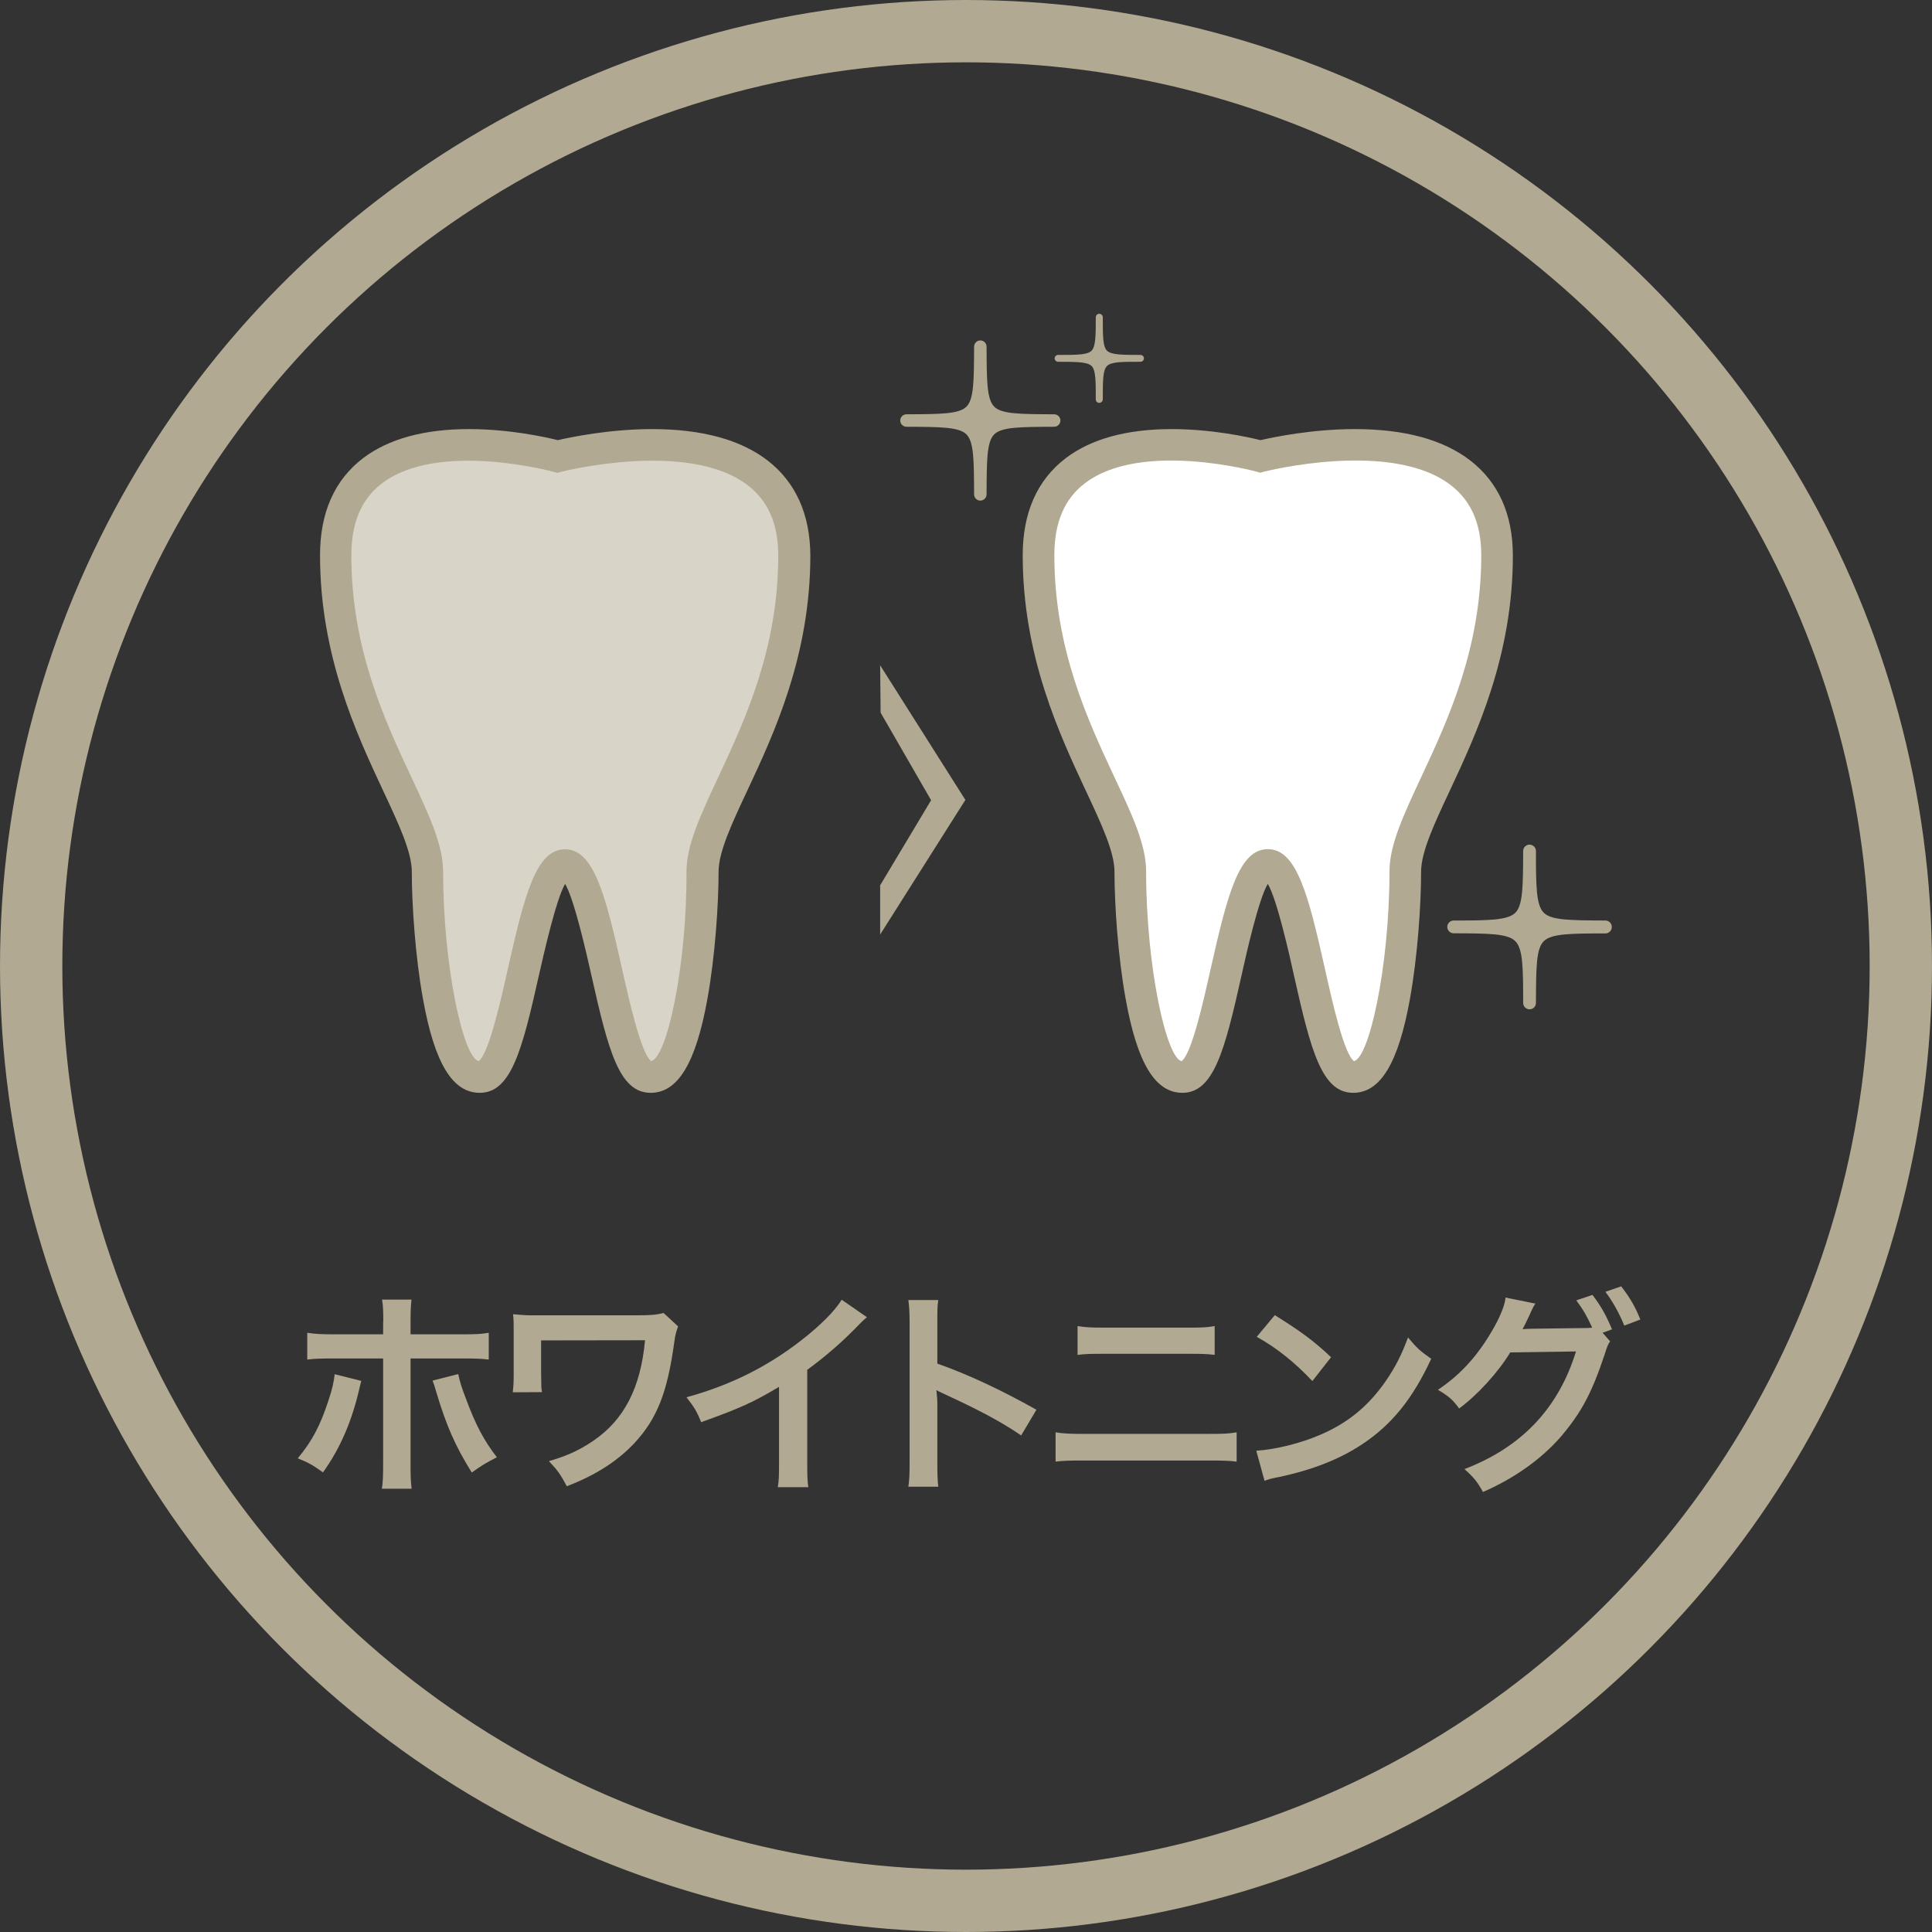
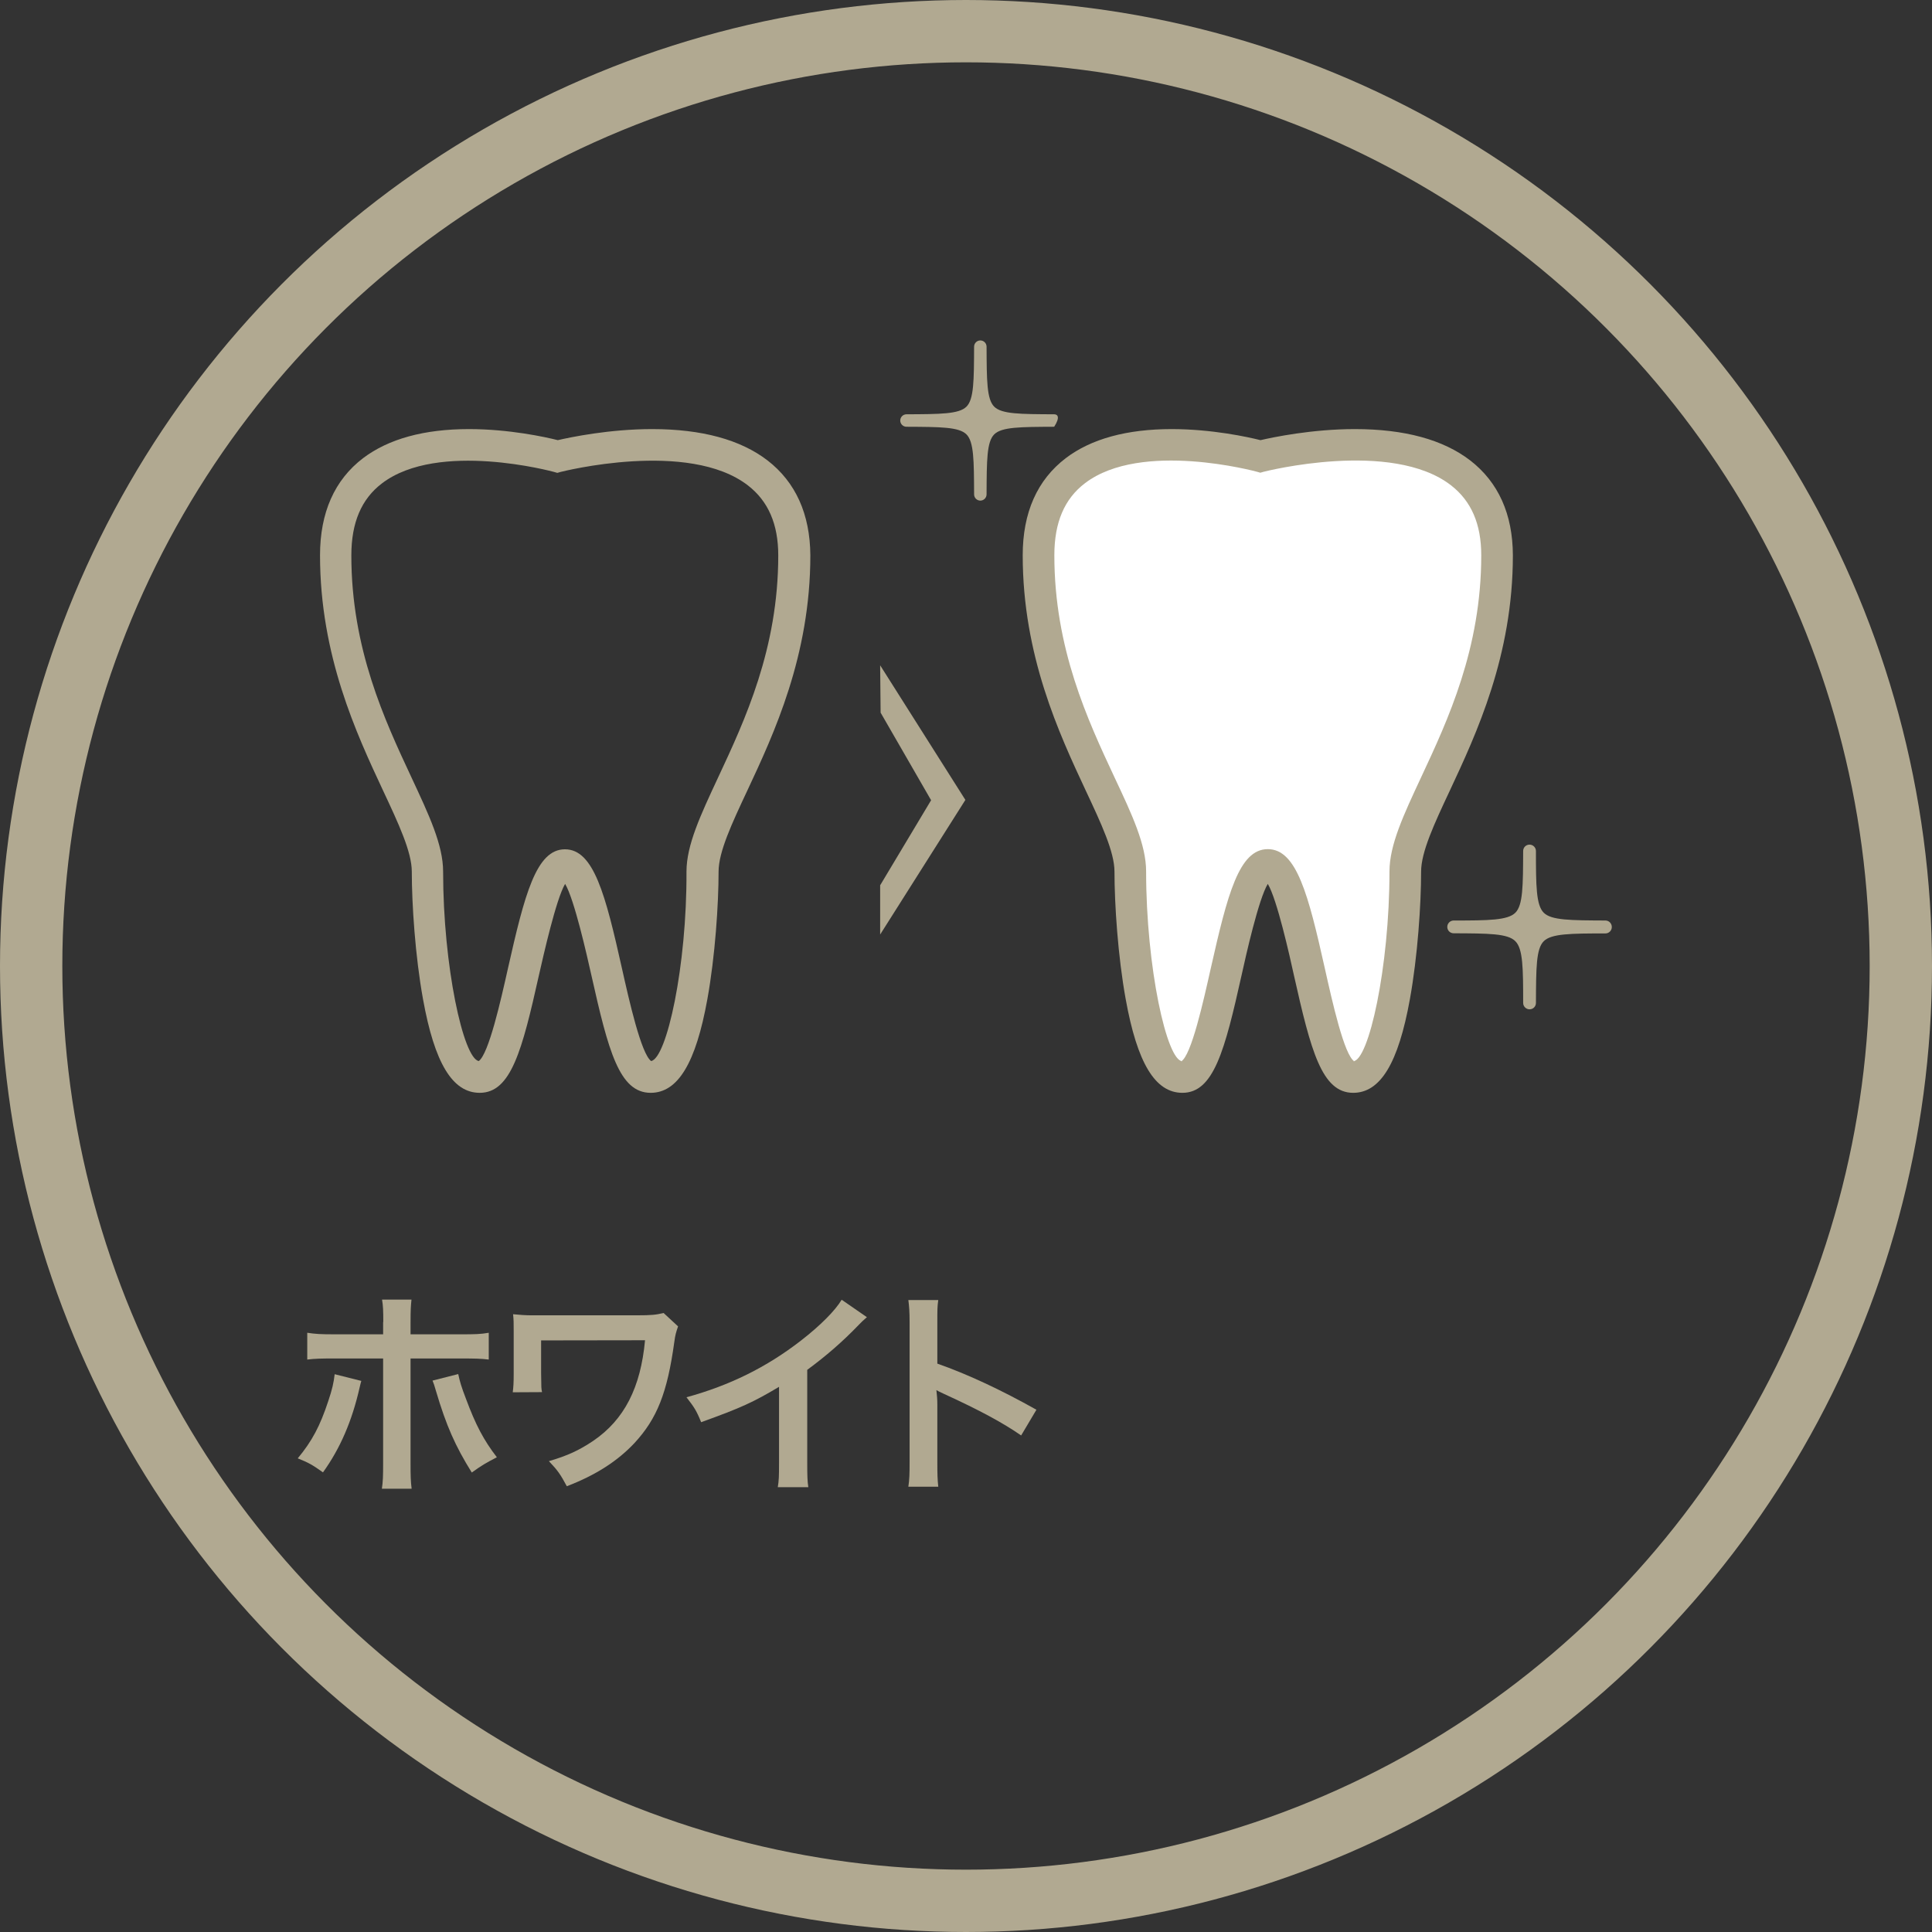
<svg xmlns="http://www.w3.org/2000/svg" version="1.1" id="レイヤー_1" x="0px" y="0px" width="124px" height="124px" viewBox="0 0 124 124" style="enable-background:new 0 0 124 124;" xml:space="preserve">
  <rect x="0" y="0" width="124" height="124" fill="#333333" stroke="none" />
  <style type="text/css">
	.st0{fill:none;stroke:#B1A991;stroke-width:4;stroke-miterlimit:10;}
	.st1{fill:#B1A991;}
	.st2{fill-rule:evenodd;clip-rule:evenodd;fill:#FFFFFF;}
	.st3{fill:#A29F98;}
	.st4{fill:none;}
	.st5{fill:#FFFFFF;}
	.st6{fill:#C9C2B2;}
	.st7{fill:#D8D4C8;}
	.st8{fill:none;stroke:#B1A991;stroke-width:2.5;stroke-miterlimit:10;}
	.st9{fill:none;stroke:#B1A991;stroke-width:2.551;stroke-linecap:round;stroke-linejoin:round;stroke-miterlimit:10;}
</style>
  <g>
    <circle class="st0" cx="62" cy="62" r="60" />
    <g>
      <g>
        <path class="st1" d="M23.19,88.63c-0.04,0.17-0.06,0.18-0.11,0.43c-0.49,2.16-1.25,3.91-2.35,5.44c-0.69-0.49-0.92-0.62-1.62-0.9     c0.92-1.11,1.43-2.07,1.96-3.68c0.25-0.74,0.35-1.18,0.41-1.72L23.19,88.63z M24.6,84.85c0-0.7-0.01-1.05-0.08-1.44h1.89     c-0.04,0.41-0.06,0.6-0.06,1.49v0.74h3.21c0.97,0,1.28-0.01,1.81-0.1v1.72c-0.49-0.06-0.85-0.07-1.78-0.07h-3.24v6.79     c0,0.71,0.01,1.12,0.07,1.57h-1.91c0.07-0.45,0.08-0.85,0.08-1.58v-6.78h-3.11c-0.91,0-1.27,0.01-1.76,0.07v-1.72     c0.53,0.08,0.84,0.1,1.79,0.1h3.08V84.85z M29.41,88.19c0.1,0.48,0.21,0.84,0.49,1.57c0.63,1.7,1.15,2.68,1.99,3.77     c-0.73,0.38-0.97,0.52-1.61,0.98c-1.06-1.7-1.64-3.01-2.3-5.24c-0.11-0.39-0.13-0.43-0.22-0.66L29.41,88.19z" />
        <path class="st1" d="M43.52,85.13c-0.14,0.41-0.18,0.55-0.24,0.99c-0.45,3.28-1.11,4.93-2.56,6.5c-1.09,1.16-2.49,2.06-4.34,2.77     c-0.41-0.76-0.57-1-1.15-1.61c1.19-0.35,1.93-0.69,2.84-1.3c2-1.36,3.05-3.42,3.33-6.46l-6.67,0.01v2.09c0.01,1,0.01,1,0.06,1.23     l-1.88,0.01c0.04-0.34,0.06-0.57,0.06-1.21v-2.67c0-0.59,0-0.76-0.04-1.13c0.38,0.04,0.83,0.07,1.16,0.07h6.78     c0.94,0,1.23-0.03,1.72-0.15L43.52,85.13z" />
        <path class="st1" d="M55.64,84.54c-0.24,0.21-0.31,0.27-0.52,0.49c-1.05,1.09-2.1,2-3.31,2.89v5.98c0,0.77,0.01,1.18,0.07,1.55     h-1.96c0.07-0.41,0.08-0.69,0.08-1.51v-4.93c-1.64,0.98-2.42,1.34-5,2.27c-0.29-0.73-0.45-0.97-0.94-1.6     c2.77-0.76,5.13-1.92,7.35-3.64c1.25-0.97,2.2-1.93,2.61-2.62L55.64,84.54z" />
        <path class="st1" d="M58.3,95.42c0.07-0.45,0.08-0.83,0.08-1.57v-8.98c0-0.69-0.03-1.05-0.08-1.43h1.92     c-0.06,0.42-0.06,0.6-0.06,1.47v2.61c1.92,0.67,4.12,1.7,6.36,2.96l-0.98,1.65c-1.16-0.8-2.62-1.6-4.96-2.67     c-0.32-0.15-0.36-0.17-0.48-0.24c0.04,0.39,0.06,0.56,0.06,0.95v3.7c0,0.73,0.01,1.09,0.06,1.55H58.3z" />
-         <path class="st1" d="M67.75,91.93c0.53,0.08,0.84,0.1,1.79,0.1h8.04c0.95,0,1.26-0.01,1.79-0.1v1.88     c-0.49-0.06-0.85-0.07-1.76-0.07h-8.1c-0.91,0-1.27,0.01-1.76,0.07V91.93z M69.16,85.11c0.5,0.08,0.83,0.1,1.65,0.1h5.5     c0.83,0,1.15-0.01,1.65-0.1v1.85c-0.46-0.06-0.8-0.07-1.64-0.07H70.8c-0.84,0-1.18,0.01-1.64,0.07V85.11z" />
-         <path class="st1" d="M80.63,93.11c1.21-0.07,2.87-0.48,4.15-1.04c1.75-0.76,3.05-1.83,4.16-3.43c0.62-0.9,1.01-1.67,1.43-2.8     c0.55,0.66,0.77,0.87,1.49,1.37c-1.19,2.56-2.52,4.22-4.44,5.49c-1.43,0.95-3.17,1.64-5.34,2.1c-0.56,0.11-0.6,0.13-0.92,0.24     L80.63,93.11z M81.82,84.41c1.67,1.04,2.54,1.68,3.61,2.7l-1.2,1.53c-1.12-1.19-2.27-2.12-3.57-2.84L81.82,84.41z" />
-         <path class="st1" d="M103.34,86.09c-0.13,0.18-0.2,0.35-0.35,0.84c-0.83,2.49-1.5,3.74-2.82,5.29c-1.25,1.43-2.97,2.66-4.99,3.54     c-0.36-0.66-0.62-0.97-1.19-1.47c3.67-1.4,6.04-3.91,7.16-7.55l-4.22,0.06c-0.78,1.29-2.12,2.75-3.28,3.6     c-0.42-0.57-0.63-0.76-1.36-1.2c1.51-1.01,2.63-2.27,3.63-4.06c0.42-0.76,0.67-1.42,0.71-1.86l1.92,0.39     c-0.1,0.13-0.11,0.15-0.24,0.42c-0.11,0.25-0.24,0.53-0.38,0.81c-0.07,0.13-0.07,0.14-0.1,0.2l-0.11,0.21     c0.17-0.01,0.39-0.03,0.67-0.03l3.07-0.04c0.38,0,0.62-0.01,0.73-0.03c-0.32-0.7-0.57-1.15-1.02-1.75l1.04-0.35     c0.55,0.73,0.87,1.29,1.25,2.21l-0.6,0.22L103.34,86.09z M104.25,85.08c-0.34-0.83-0.74-1.54-1.21-2.17l1.01-0.35     c0.57,0.74,0.9,1.3,1.23,2.13L104.25,85.08z" />
      </g>
    </g>
    <g>
-       <path class="st7" d="M49.02,29.86c-4.12-3.19-11.83-1.54-13.22-1.2c-1.32-0.34-8.32-1.93-12.24,1.06    c-1.74,1.32-2.61,3.31-2.61,5.92c0,6.35,2.32,11.32,4.01,14.94c1.01,2.15,1.88,4.01,1.88,5.36c0,2.08,0.22,5.39,0.71,8.12    c0.7,3.87,1.73,5.68,3.25,5.68c1.71,0,2.38-2.61,3.41-7.22c0.47-2.1,1.34-5.97,2.07-6.36c0.74,0.39,1.6,4.26,2.07,6.36    c1.03,4.61,1.7,7.22,3.41,7.22c1.52,0,2.55-1.8,3.25-5.68c0.49-2.73,0.71-6.05,0.71-8.12c0-1.35,0.87-3.2,1.87-5.36    c1.69-3.62,4.01-8.59,4.01-14.94C51.59,33.12,50.73,31.18,49.02,29.86z" />
      <polygon class="st1" points="61.96,51.34 56.49,42.7 56.52,45.74 59.76,51.36 56.49,56.82 56.49,59.98   " />
      <path class="st1" d="M49.26,29.55c-1.73-1.33-4.22-2.01-7.4-2.01c-2.75,0-5.23,0.52-6.06,0.71c-0.79-0.2-3.12-0.71-5.7-0.71    c-2.88,0-5.16,0.63-6.79,1.86c-1.84,1.4-2.77,3.5-2.77,6.24c0,6.44,2.34,11.45,4.05,15.11c0.99,2.11,1.84,3.93,1.84,5.19    c0,2.09,0.22,5.44,0.72,8.19c0.74,4.1,1.89,6.01,3.64,6.01c2.01,0,2.72-2.72,3.8-7.55c0.29-1.27,1.1-4.88,1.68-5.86    c0.59,0.98,1.4,4.59,1.69,5.88c1.08,4.81,1.78,7.53,3.8,7.53c1.75,0,2.9-1.91,3.64-6.01c0.5-2.76,0.72-6.1,0.72-8.19    c0-1.26,0.85-3.08,1.84-5.19c1.71-3.65,4.05-8.66,4.05-15.11C51.99,33,51.07,30.95,49.26,29.55z M41.79,68.1    c-0.64-0.47-1.41-3.88-1.87-5.94c-1.06-4.74-1.81-7.65-3.66-7.65c-1.85,0-2.59,2.91-3.66,7.65c-0.46,2.06-1.23,5.47-1.87,5.94    c-0.99-0.16-2.29-6.09-2.29-12.16c0-1.71-0.9-3.62-2.03-6.04c-1.72-3.68-3.86-8.26-3.86-14.25c0-2.1,0.64-3.62,1.97-4.63    c3.61-2.75,10.97-0.75,11.04-0.73l0.21,0.06l0.21-0.06c0.08-0.02,8.21-2.09,12.03,0.87c1.3,1.01,1.94,2.48,1.94,4.49    c0,5.99-2.14,10.57-3.86,14.25c-1.13,2.42-2.03,4.34-2.03,6.04C44.09,62.01,42.79,67.93,41.79,68.1z" />
      <path class="st1" d="M103.04,59.08c-2.24-0.01-3.47-0.01-3.96-0.5c-0.49-0.49-0.5-1.73-0.5-3.96c0-0.23-0.19-0.41-0.41-0.41    c-0.23,0-0.41,0.18-0.41,0.41c-0.01,2.24-0.01,3.47-0.5,3.96c-0.49,0.49-1.73,0.5-3.96,0.5c-0.23,0-0.41,0.19-0.41,0.41    c0,0.23,0.18,0.41,0.41,0.41c2.24,0.01,3.47,0.01,3.96,0.51c0.49,0.49,0.5,1.73,0.5,3.96c0,0.23,0.19,0.41,0.41,0.41    c0.23,0,0.41-0.18,0.41-0.41c0.01-2.24,0.01-3.47,0.5-3.96c0.49-0.49,1.73-0.5,3.96-0.5c0.23,0,0.41-0.19,0.41-0.41    C103.45,59.26,103.26,59.08,103.04,59.08z" />
      <g>
-         <path class="st1" d="M67.66,26.59c-2.18-0.01-3.37-0.01-3.85-0.49c-0.48-0.48-0.48-1.68-0.49-3.85c0-0.22-0.18-0.4-0.4-0.4     c-0.22,0-0.4,0.18-0.4,0.4c-0.01,2.17-0.01,3.37-0.49,3.85c-0.48,0.48-1.68,0.48-3.85,0.49c-0.22,0-0.4,0.18-0.4,0.4     c0,0.22,0.18,0.4,0.4,0.4c2.17,0.01,3.37,0.01,3.85,0.49c0.48,0.48,0.48,1.68,0.49,3.85c0,0.22,0.18,0.4,0.4,0.4     c0.22,0,0.4-0.18,0.4-0.4c0.01-2.18,0.01-3.37,0.49-3.85c0.48-0.48,1.68-0.48,3.85-0.49c0.22,0,0.4-0.18,0.4-0.4     C68.06,26.77,67.88,26.59,67.66,26.59z" />
-         <path class="st1" d="M73.2,22.78c-1.21,0-1.88-0.01-2.15-0.27c-0.27-0.27-0.27-0.94-0.27-2.15c0-0.12-0.1-0.22-0.23-0.22     c-0.12,0-0.22,0.1-0.22,0.22c0,1.21-0.01,1.88-0.27,2.15c-0.27,0.27-0.94,0.27-2.15,0.27c-0.12,0-0.22,0.1-0.22,0.22     c0,0.12,0.1,0.22,0.22,0.22c1.21,0,1.88,0.01,2.15,0.27c0.27,0.27,0.27,0.94,0.27,2.15c0,0.12,0.1,0.22,0.22,0.22     c0.12,0,0.22-0.1,0.23-0.22c0-1.21,0-1.88,0.27-2.15c0.27-0.27,0.94-0.27,2.15-0.27c0.12,0,0.22-0.1,0.22-0.22     C73.42,22.88,73.32,22.78,73.2,22.78z" />
+         <path class="st1" d="M67.66,26.59c-2.18-0.01-3.37-0.01-3.85-0.49c-0.48-0.48-0.48-1.68-0.49-3.85c0-0.22-0.18-0.4-0.4-0.4     c-0.22,0-0.4,0.18-0.4,0.4c-0.01,2.17-0.01,3.37-0.49,3.85c-0.48,0.48-1.68,0.48-3.85,0.49c-0.22,0-0.4,0.18-0.4,0.4     c0,0.22,0.18,0.4,0.4,0.4c2.17,0.01,3.37,0.01,3.85,0.49c0.48,0.48,0.48,1.68,0.49,3.85c0,0.22,0.18,0.4,0.4,0.4     c0.22,0,0.4-0.18,0.4-0.4c0.01-2.18,0.01-3.37,0.49-3.85c0.48-0.48,1.68-0.48,3.85-0.49C68.06,26.77,67.88,26.59,67.66,26.59z" />
      </g>
      <g>
        <path class="st1" d="M94.36,29.55c-1.73-1.33-4.21-2.01-7.4-2.01c-2.75,0-5.23,0.52-6.06,0.71c-0.79-0.2-3.12-0.71-5.7-0.71     c-2.88,0-5.17,0.63-6.79,1.86c-1.84,1.4-2.77,3.5-2.77,6.24c0,6.44,2.34,11.45,4.05,15.11c0.99,2.11,1.84,3.93,1.84,5.19     c0,2.09,0.22,5.44,0.72,8.19c0.74,4.1,1.89,6.01,3.64,6.01c2.01,0,2.72-2.72,3.8-7.56c0.28-1.27,1.09-4.88,1.68-5.85     c0.59,0.98,1.4,4.6,1.68,5.88c1.08,4.81,1.78,7.53,3.8,7.53c1.75,0,2.9-1.91,3.64-6.01c0.5-2.76,0.72-6.1,0.72-8.19     c0-1.26,0.85-3.08,1.84-5.19c1.71-3.66,4.05-8.66,4.05-15.11C97.09,33,96.17,30.95,94.36,29.55z" />
        <path class="st5" d="M95.07,35.64c0,5.99-2.14,10.57-3.86,14.25c-1.13,2.42-2.03,4.34-2.03,6.04c0,6.16-1.34,12.18-2.33,12.18     c0.04,0,0.07,0.01,0.08,0.01c-0.65-0.36-1.43-3.87-1.9-5.97c-1.06-4.74-1.81-7.65-3.66-7.65c-1.85,0-2.59,2.91-3.66,7.65     c-0.47,2.1-1.25,5.61-1.9,5.97c0.01,0,0.04-0.01,0.08-0.01c-1,0-2.33-6.02-2.33-12.18c0-1.71-0.89-3.62-2.03-6.04     c-1.72-3.68-3.86-8.26-3.86-14.25c0-2.1,0.64-3.62,1.97-4.63c3.61-2.75,10.97-0.75,11.04-0.73l0.21,0.06l0.21-0.06     c0.08-0.02,8.21-2.09,12.03,0.87C94.43,32.16,95.07,33.63,95.07,35.64z" />
      </g>
    </g>
  </g>
</svg>